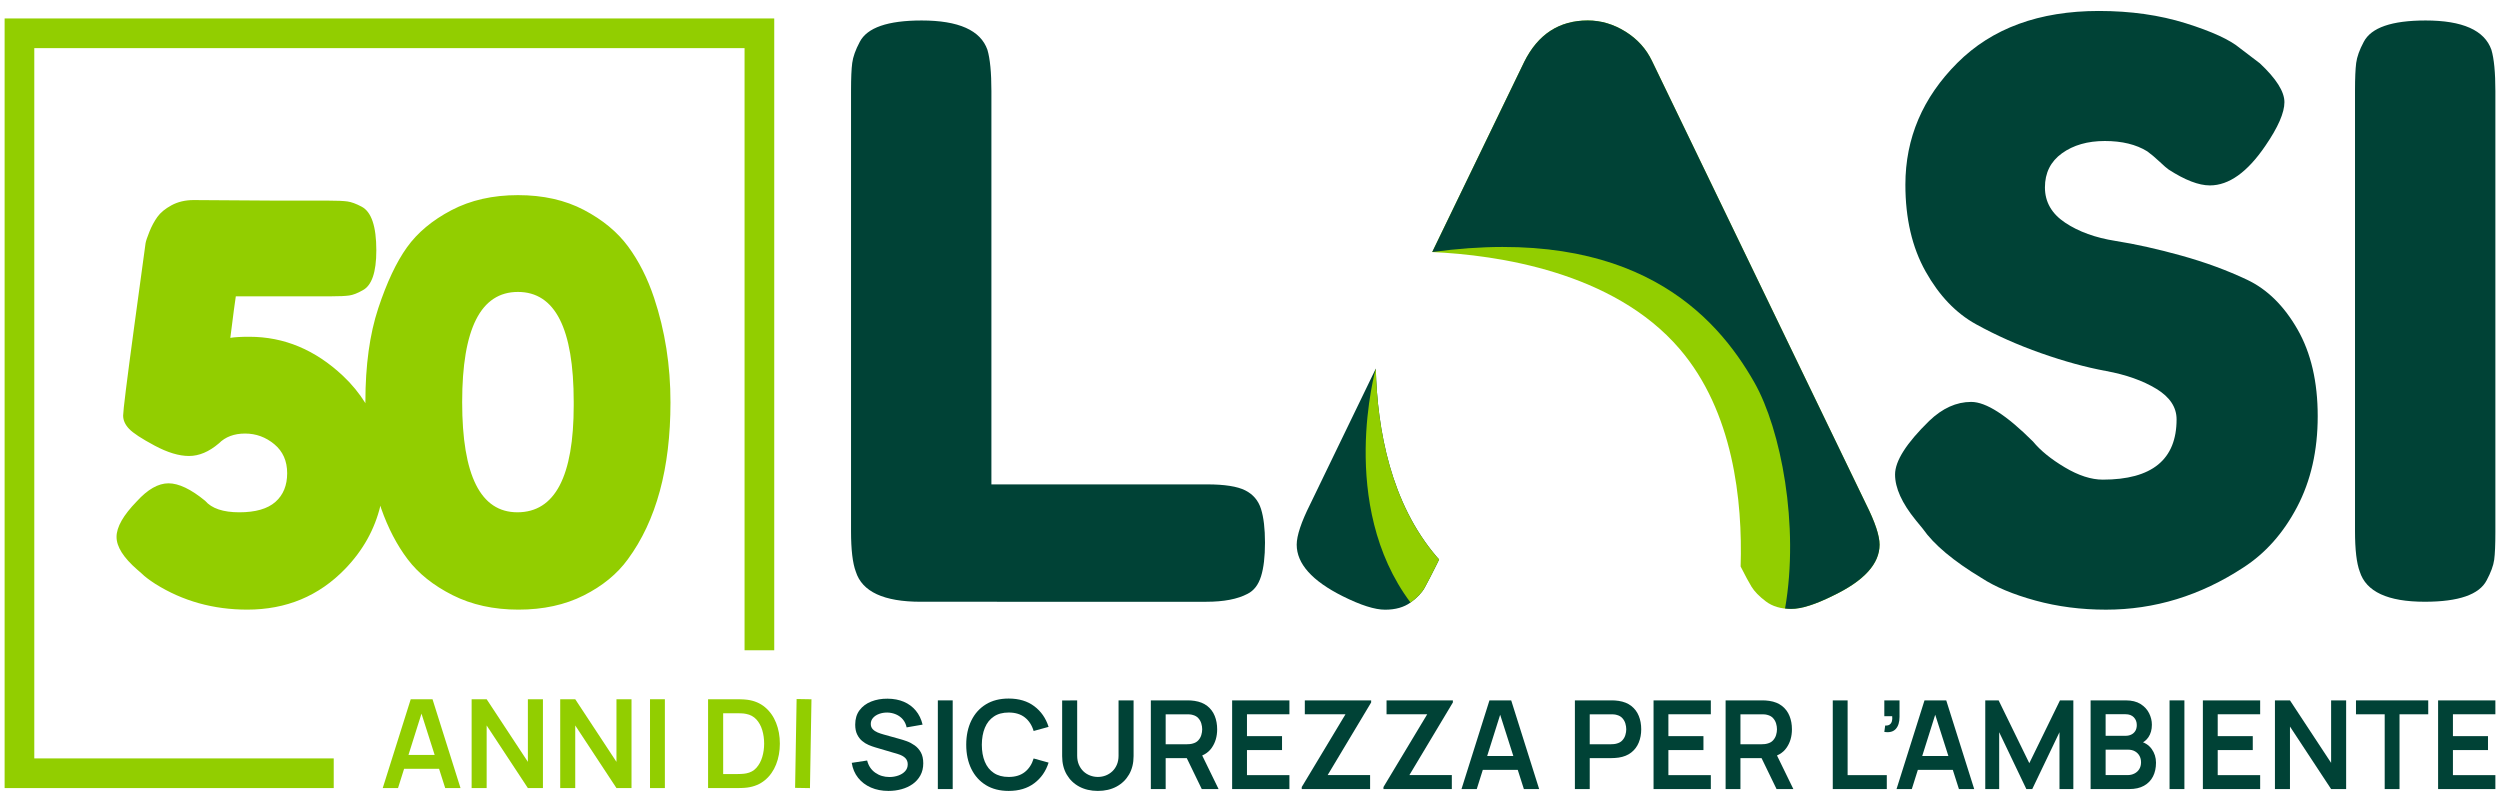
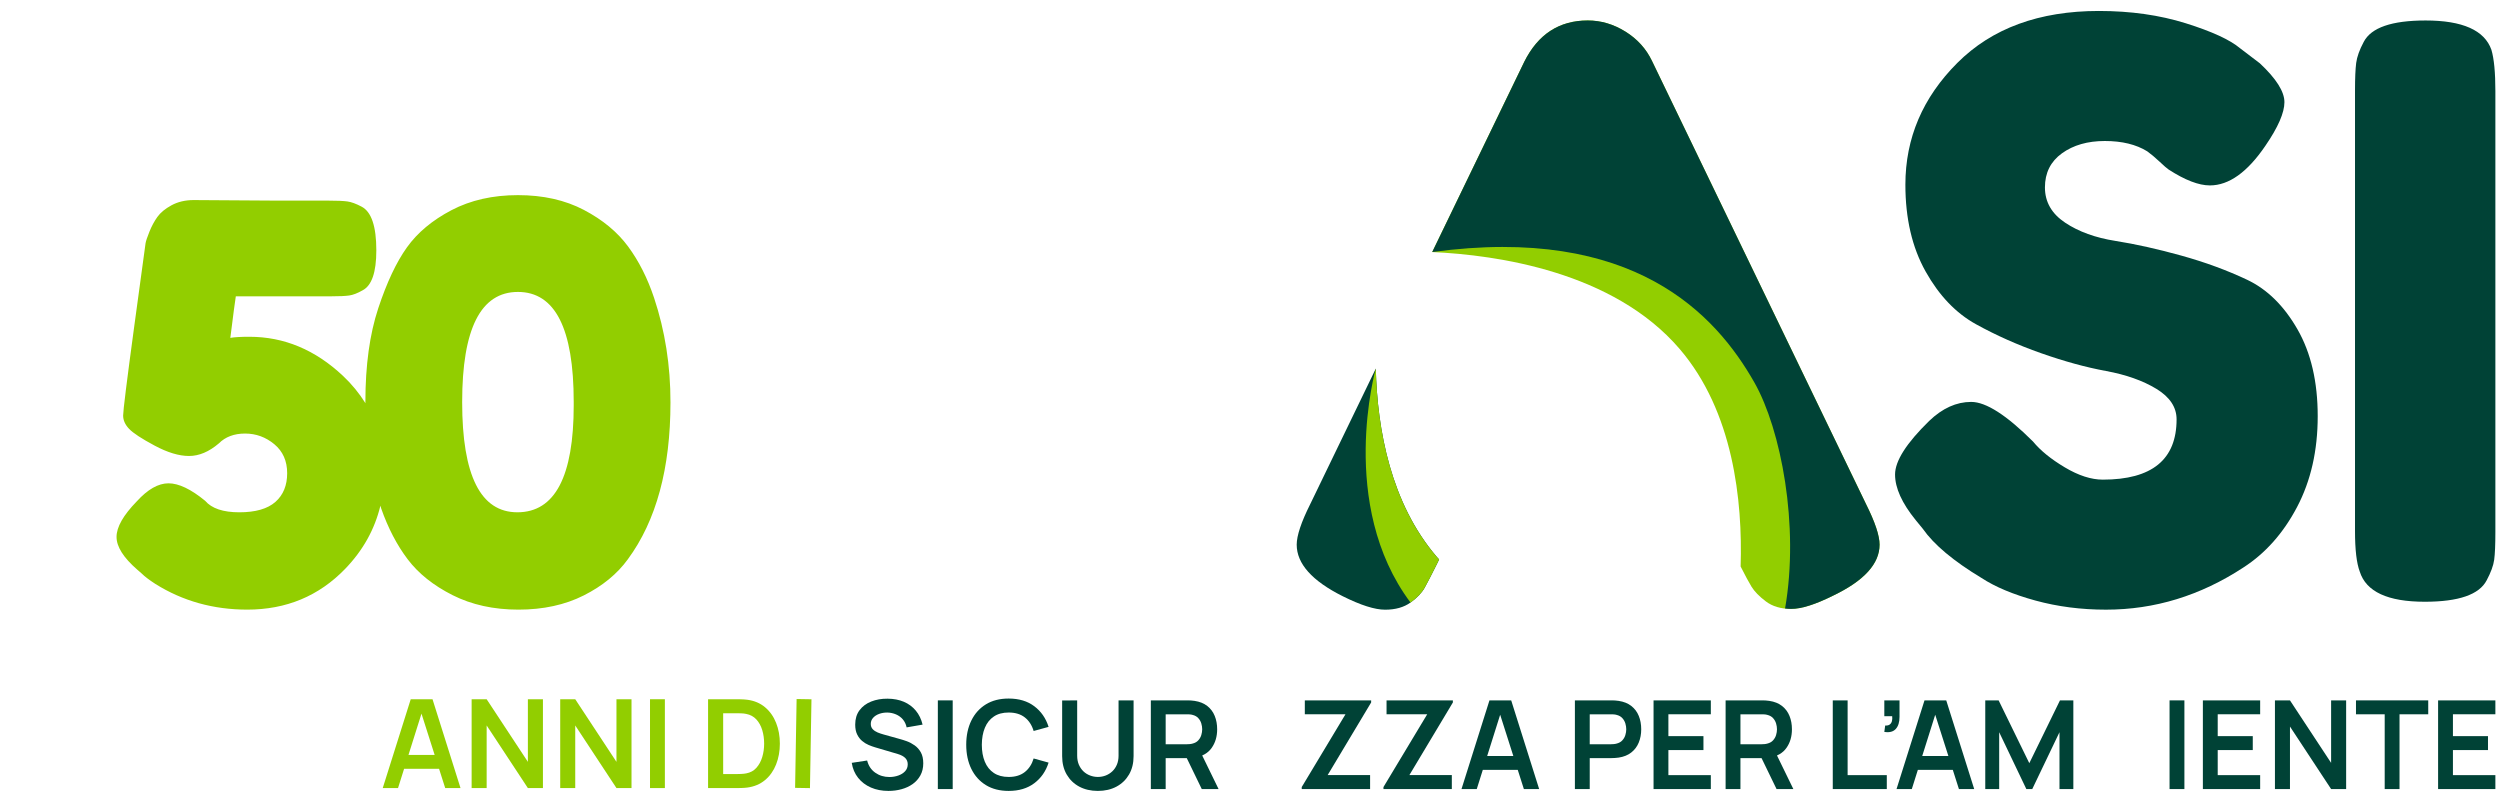
<svg xmlns="http://www.w3.org/2000/svg" version="1.1" x="0px" y="0px" viewBox="0 0 256.711 82.205" style="enable-background:new 0 0 256.711 82.205;" xml:space="preserve">
  <g>
    <g>
      <g>
-         <polygon style="fill:#92CE00;" points="3.521,77.877 3.521,4.942 76.455,4.942 76.455,66.772 79.502,66.772 79.502,1.895      0.474,1.895 0.474,80.923 34.268,80.923 34.268,77.877" />
        <path style="fill:#92CE00;" d="M67.166,30.593c-0.674-2.021-1.563-3.78-2.667-5.278c-1.104-1.496-2.62-2.751-4.548-3.762     c-1.929-1.011-4.183-1.516-6.766-1.516c-2.584,0-4.858,0.515-6.823,1.544c-1.965,1.03-3.491,2.303-4.575,3.819     c-1.086,1.516-2.069,3.603-2.948,6.26c-0.879,2.658-1.319,5.858-1.319,9.601c0,0.048,0.005,0.091,0.005,0.139l0.001,0.009h-0.001     c0-0.003,0-0.006,0-0.009c-0.624-0.996-1.382-1.935-2.306-2.805c-2.845-2.676-6.046-4.014-9.602-4.014     c-0.897,0-1.554,0.038-1.965,0.112c0.3-2.395,0.487-3.818,0.563-4.267h9.825c0.824,0,1.432-0.028,1.824-0.085     c0.394-0.056,0.851-0.233,1.376-0.533c0.935-0.486,1.404-1.852,1.404-4.098c0-2.471-0.505-3.967-1.516-4.492     c-0.563-0.3-1.05-0.477-1.46-0.533c-0.413-0.057-1.068-0.085-1.965-0.085h-5.278l-8.536-0.056c-0.861,0-1.619,0.179-2.274,0.533     c-0.655,0.356-1.142,0.758-1.46,1.207c-0.318,0.45-0.589,0.955-0.814,1.516c-0.225,0.561-0.356,0.955-0.394,1.18     c-0.038,0.225-0.43,3.107-1.178,8.647c-0.75,5.54-1.124,8.554-1.124,9.04c0,0.486,0.205,0.946,0.618,1.376     c0.41,0.43,1.281,1.001,2.61,1.711c1.329,0.712,2.507,1.068,3.537,1.068s2.051-0.43,3.061-1.291     c0.673-0.674,1.572-1.012,2.694-1.012c1.124,0,2.125,0.366,3.005,1.096c0.878,0.73,1.319,1.723,1.319,2.976     c0,1.255-0.404,2.238-1.208,2.948c-0.805,0.71-2.041,1.066-3.706,1.066c-1.665,0-2.835-0.394-3.509-1.18     c-1.46-1.198-2.715-1.796-3.762-1.796c-1.048,0-2.134,0.617-3.257,1.852c-1.386,1.424-2.079,2.64-2.079,3.65     c0,1.011,0.712,2.134,2.134,3.37l0.45,0.392c0.299,0.3,0.766,0.656,1.403,1.068c2.809,1.759,5.952,2.638,9.433,2.638     c4.006,0,7.356-1.394,10.052-4.183c1.844-1.906,3.041-4.074,3.623-6.49c0-0.001,0-0.002-0.001-0.003h0l0,0.003     c0.03,0.093,0.05,0.193,0.081,0.285c0.71,2.023,1.619,3.763,2.723,5.222c1.104,1.46,2.64,2.687,4.605,3.678     s4.219,1.488,6.766,1.488c2.545,0,4.781-0.487,6.71-1.46c1.928-0.973,3.434-2.208,4.52-3.706c2.92-3.967,4.38-9.338,4.38-16.113     C68.851,37.538,68.288,33.963,67.166,30.593z M58.912,41.6c0,7.336-1.929,11.004-5.785,11.004c-3.78,0-5.67-3.77-5.67-11.314     c0-7.542,1.908-11.313,5.727-11.313c3.818,0,5.727,3.762,5.727,11.286V41.6z" />
      </g>
      <g>
        <path style="fill:#92CE00;" d="M74.259,79.485h1.356c0.128,0,0.289-0.005,0.485-0.013c0.197-0.008,0.37-0.028,0.523-0.057     c0.431-0.08,0.781-0.272,1.051-0.576c0.27-0.305,0.47-0.673,0.599-1.109c0.129-0.436,0.193-0.891,0.193-1.369     c0-0.493-0.065-0.958-0.196-1.394c-0.131-0.434-0.333-0.799-0.605-1.095c-0.273-0.295-0.62-0.483-1.043-0.564     c-0.152-0.034-0.326-0.054-0.523-0.06c-0.196-0.007-0.357-0.01-0.485-0.01h-1.356V79.485z M72.708,80.923v-9.122h2.906     c0.077,0,0.228,0.004,0.454,0.007c0.226,0.005,0.444,0.019,0.655,0.044c0.722,0.093,1.333,0.35,1.834,0.77     c0.501,0.421,0.879,0.956,1.136,1.606c0.259,0.65,0.386,1.362,0.386,2.133c0,0.773-0.128,1.485-0.386,2.135     c-0.257,0.65-0.635,1.185-1.136,1.606c-0.501,0.419-1.112,0.676-1.834,0.77c-0.206,0.025-0.424,0.04-0.651,0.044     c-0.23,0.004-0.38,0.007-0.457,0.007H72.708z" />
        <path style="fill:#92CE00;" d="M43.28,73.279l1.352,4.241h-2.688L43.28,73.279z M42.176,71.801l-2.875,9.122h1.57l0.623-1.977     h3.592l0.63,1.977h1.572l-2.875-9.122H42.176z" />
        <polygon style="fill:#92CE00;" points="54.205,71.801 54.205,78.231 49.972,71.801 48.429,71.801 48.429,80.923 49.972,80.923      49.972,74.493 54.205,80.923 55.751,80.923 55.751,71.801" />
        <polygon style="fill:#92CE00;" points="63.301,71.801 63.301,78.231 59.068,71.801 57.525,71.801 57.525,80.923 59.068,80.923      59.068,74.493 63.301,80.923 64.847,80.923 64.847,71.801" />
        <rect x="66.746" y="71.801" style="fill:#92CE00;" width="1.526" height="9.122" />
        <rect x="77.91" y="75.599" transform="matrix(0.017 -1 1 0.017 4.721 157.526)" style="fill:#92CE00;" width="9.122" height="1.526" />
      </g>
    </g>
    <g>
-       <path style="fill:#004236;" d="M101.802,49.739h22.148c1.792,0,3.095,0.204,3.909,0.611s1.355,1.046,1.628,1.914    c0.272,0.869,0.408,2.023,0.408,3.461c0,1.439-0.135,2.593-0.408,3.461c-0.272,0.869-0.732,1.466-1.384,1.791    c-1.031,0.544-2.443,0.815-4.235,0.815H94.554c-3.8,0-6.026-1.03-6.676-3.094c-0.326-0.868-0.49-2.252-0.49-4.153V9.268    c0-1.248,0.041-2.184,0.123-2.809c0.082-0.623,0.338-1.344,0.773-2.158c0.76-1.466,2.878-2.198,6.352-2.198    c3.799,0,6.053,1.005,6.758,3.013c0.271,0.924,0.408,2.335,0.408,4.234V49.739z" />
      <path style="fill:#004236;" d="M196.71,53.404c-1.412-1.737-2.117-3.298-2.117-4.683s1.168-3.216,3.503-5.497    c1.355-1.303,2.794-1.954,4.315-1.954c1.519,0,3.637,1.358,6.352,4.072c0.759,0.923,1.845,1.806,3.257,2.646    c1.411,0.842,2.714,1.263,3.907,1.263c5.049,0,7.574-2.063,7.574-6.189c0-1.248-0.693-2.293-2.076-3.135    c-1.384-0.841-3.108-1.451-5.171-1.832c-2.064-0.379-4.288-0.99-6.676-1.832c-2.39-0.841-4.614-1.832-6.678-2.972    c-2.064-1.14-3.786-2.944-5.17-5.415c-1.385-2.47-2.076-5.442-2.076-8.917c0-4.776,1.777-8.943,5.334-12.5    c3.555-3.555,8.4-5.334,14.535-5.334c3.257,0,6.229,0.421,8.917,1.262c2.687,0.842,4.546,1.698,5.578,2.565L232.05,6.5    c1.683,1.575,2.525,2.905,2.525,3.99c0,1.086-0.652,2.579-1.955,4.479c-1.845,2.715-3.745,4.071-5.7,4.071    c-1.14,0-2.552-0.542-4.233-1.629c-0.164-0.108-0.477-0.379-0.937-0.814c-0.463-0.434-0.883-0.786-1.263-1.059    c-1.14-0.705-2.593-1.059-4.356-1.059c-1.765,0-3.23,0.421-4.397,1.262c-1.168,0.842-1.751,2.01-1.751,3.502    c0,1.493,0.691,2.701,2.076,3.623c1.384,0.924,3.106,1.548,5.17,1.873c2.062,0.326,4.317,0.828,6.758,1.507    c2.443,0.679,4.696,1.506,6.76,2.483c2.062,0.977,3.786,2.675,5.17,5.09c1.384,2.416,2.076,5.388,2.076,8.916    c0,3.53-0.705,6.637-2.117,9.324c-1.412,2.686-3.257,4.763-5.537,6.229c-4.397,2.878-9.093,4.316-14.088,4.316    c-2.552,0-4.967-0.313-7.246-0.937s-4.126-1.397-5.538-2.321c-2.878-1.736-4.885-3.419-6.025-5.049L196.71,53.404z" />
      <path style="fill:#004236;" d="M241.823,9.268c0-1.248,0.041-2.184,0.121-2.809c0.082-0.623,0.338-1.344,0.775-2.158    c0.759-1.466,2.876-2.198,6.351-2.198c3.8,0,6.053,1.005,6.76,3.013c0.271,0.924,0.406,2.335,0.406,4.234v45.275    c0,1.303-0.041,2.254-0.121,2.85c-0.082,0.598-0.34,1.303-0.775,2.117c-0.76,1.466-2.878,2.198-6.351,2.198    c-3.802,0-6.026-1.03-6.678-3.094c-0.326-0.868-0.488-2.252-0.488-4.153V9.268z" />
      <path style="fill:#004236;" d="M91.231,81.215c-0.666,0-1.266-0.116-1.799-0.347c-0.534-0.234-0.972-0.564-1.316-0.996    c-0.344-0.432-0.563-0.946-0.655-1.54l1.581-0.24c0.135,0.539,0.413,0.957,0.831,1.251c0.42,0.296,0.904,0.444,1.452,0.444    c0.325,0,0.63-0.051,0.917-0.153c0.287-0.102,0.52-0.247,0.699-0.442c0.179-0.194,0.268-0.432,0.268-0.714    c0-0.127-0.021-0.245-0.062-0.351c-0.043-0.109-0.105-0.203-0.187-0.289c-0.082-0.083-0.187-0.16-0.316-0.231    c-0.128-0.069-0.277-0.129-0.446-0.18l-2.352-0.694c-0.202-0.06-0.421-0.139-0.654-0.238c-0.235-0.099-0.455-0.236-0.665-0.412    c-0.208-0.173-0.379-0.398-0.512-0.67c-0.133-0.271-0.199-0.608-0.199-1.008c0-0.587,0.148-1.08,0.445-1.477    c0.298-0.398,0.698-0.696,1.202-0.895s1.064-0.296,1.679-0.291c0.624,0.005,1.181,0.111,1.67,0.319    c0.489,0.21,0.898,0.513,1.227,0.909c0.329,0.395,0.561,0.874,0.696,1.436l-1.638,0.284c-0.067-0.321-0.198-0.594-0.388-0.818    c-0.192-0.227-0.427-0.398-0.703-0.516s-0.57-0.183-0.882-0.19c-0.304-0.005-0.585,0.042-0.844,0.136    c-0.26,0.095-0.468,0.229-0.627,0.407s-0.237,0.384-0.237,0.62c0,0.224,0.067,0.407,0.202,0.548    c0.135,0.141,0.303,0.252,0.503,0.335c0.2,0.081,0.403,0.15,0.61,0.206l1.631,0.455c0.224,0.058,0.475,0.139,0.753,0.238    c0.279,0.102,0.547,0.243,0.803,0.425c0.258,0.18,0.469,0.418,0.636,0.714c0.166,0.296,0.25,0.67,0.25,1.126    c0,0.472-0.098,0.885-0.294,1.242c-0.197,0.356-0.461,0.654-0.794,0.89s-0.713,0.412-1.141,0.529    C92.146,81.157,91.699,81.215,91.231,81.215z" />
      <path style="fill:#004236;" d="M96.302,81.025v-9.107h1.525v9.107H96.302z" />
      <path style="fill:#004236;" d="M103.576,81.215c-0.911,0-1.691-0.199-2.34-0.596c-0.65-0.4-1.148-0.955-1.496-1.667    c-0.348-0.712-0.523-1.54-0.523-2.481c0-0.939,0.175-1.766,0.523-2.478c0.348-0.712,0.846-1.267,1.496-1.667    c0.649-0.398,1.429-0.596,2.34-0.596c1.05,0,1.925,0.261,2.624,0.786c0.701,0.525,1.192,1.232,1.474,2.122l-1.536,0.423    c-0.178-0.594-0.479-1.059-0.905-1.394c-0.425-0.335-0.978-0.502-1.657-0.502c-0.612,0-1.12,0.136-1.527,0.412    c-0.407,0.273-0.713,0.659-0.918,1.154s-0.309,1.075-0.313,1.741c0,0.668,0.103,1.248,0.307,1.743    c0.205,0.495,0.511,0.881,0.92,1.154c0.409,0.275,0.919,0.412,1.531,0.412c0.679,0,1.231-0.169,1.657-0.506    c0.427-0.338,0.727-0.8,0.905-1.392l1.536,0.425c-0.282,0.89-0.773,1.595-1.474,2.12    C105.501,80.954,104.625,81.215,103.576,81.215z" />
      <path style="fill:#004236;" d="M112.734,81.215c-0.725,0-1.363-0.148-1.913-0.442c-0.55-0.296-0.98-0.712-1.29-1.246    c-0.31-0.536-0.465-1.165-0.465-1.887V71.93l1.543-0.012v5.685c0,0.342,0.058,0.647,0.173,0.918    c0.117,0.268,0.273,0.497,0.472,0.687c0.198,0.187,0.425,0.328,0.683,0.425c0.257,0.097,0.523,0.146,0.796,0.146    c0.282,0,0.551-0.049,0.807-0.148c0.254-0.099,0.481-0.243,0.68-0.43c0.198-0.187,0.354-0.416,0.468-0.687    c0.113-0.271,0.17-0.573,0.17-0.911v-5.685h1.543v5.722c0,0.721-0.155,1.35-0.465,1.887c-0.31,0.534-0.74,0.95-1.29,1.246    C114.097,81.067,113.458,81.215,112.734,81.215z" />
      <path style="fill:#004236;" d="M118.173,81.025v-9.107h3.763c0.089,0,0.202,0.002,0.342,0.009    c0.139,0.007,0.267,0.021,0.385,0.042c0.527,0.079,0.963,0.254,1.306,0.525c0.343,0.268,0.599,0.61,0.765,1.022    c0.166,0.409,0.25,0.867,0.25,1.369c0,0.742-0.187,1.38-0.563,1.912c-0.375,0.534-0.95,0.865-1.726,0.99l-0.652,0.058h-2.347    v3.181H118.173z M119.696,76.422h2.177c0.083,0,0.179-0.005,0.284-0.014s0.202-0.025,0.29-0.051    c0.253-0.062,0.453-0.173,0.598-0.335c0.146-0.16,0.25-0.342,0.31-0.543c0.061-0.203,0.092-0.4,0.092-0.594    s-0.031-0.393-0.092-0.599c-0.06-0.203-0.164-0.386-0.31-0.546c-0.145-0.162-0.344-0.273-0.598-0.335    c-0.088-0.025-0.185-0.042-0.29-0.049s-0.201-0.009-0.284-0.009h-2.177V76.422z M123.403,81.025l-1.796-3.706l1.549-0.342    l1.973,4.048H123.403z" />
-       <path style="fill:#004236;" d="M126.521,81.025v-9.107h5.882v1.429h-4.358v2.245h3.6v1.429h-3.6v2.576h4.358v1.429H126.521z" />
      <path style="fill:#004236;" d="M133.668,81.025v-0.208l4.491-7.47h-4.174v-1.429h6.811v0.215l-4.466,7.456h4.358v1.436H133.668z" />
      <path style="fill:#004236;" d="M142.06,81.025v-0.208l4.491-7.47h-4.174v-1.429h6.811v0.215l-4.466,7.456h4.358v1.436H142.06z" />
      <path style="fill:#004236;" d="M150.073,81.025l2.871-9.107h2.232l2.871,9.107h-1.569l-2.606-8.171h0.341l-2.573,8.171H150.073z     M151.673,79.053v-1.424h4.781v1.424H151.673z" />
      <path style="fill:#004236;" d="M161.717,81.025v-9.107h3.763c0.089,0,0.202,0.002,0.342,0.009    c0.139,0.007,0.267,0.021,0.385,0.042c0.527,0.079,0.963,0.254,1.306,0.525c0.343,0.268,0.599,0.61,0.765,1.022    c0.166,0.409,0.25,0.867,0.25,1.369c0,0.497-0.084,0.95-0.253,1.362c-0.168,0.412-0.424,0.751-0.768,1.022    c-0.344,0.271-0.777,0.446-1.3,0.525c-0.118,0.016-0.247,0.03-0.388,0.039c-0.141,0.007-0.254,0.012-0.339,0.012h-2.239v3.181    H161.717z M163.24,76.422h2.177c0.083,0,0.179-0.005,0.284-0.014s0.202-0.025,0.29-0.051c0.253-0.062,0.453-0.173,0.598-0.335    c0.146-0.16,0.25-0.342,0.31-0.543c0.061-0.203,0.092-0.4,0.092-0.594s-0.031-0.393-0.092-0.599    c-0.06-0.203-0.164-0.386-0.31-0.546c-0.145-0.162-0.344-0.273-0.598-0.335c-0.088-0.025-0.185-0.042-0.29-0.049    s-0.201-0.009-0.284-0.009h-2.177V76.422z" />
      <path style="fill:#004236;" d="M169.794,81.025v-9.107h5.882v1.429h-4.358v2.245h3.6v1.429h-3.6v2.576h4.358v1.429H169.794z" />
      <path style="fill:#004236;" d="M177.193,81.025v-9.107h3.763c0.089,0,0.202,0.002,0.342,0.009    c0.139,0.007,0.267,0.021,0.385,0.042c0.527,0.079,0.963,0.254,1.306,0.525c0.343,0.268,0.599,0.61,0.765,1.022    c0.166,0.409,0.25,0.867,0.25,1.369c0,0.742-0.187,1.38-0.563,1.912c-0.375,0.534-0.95,0.865-1.726,0.99l-0.652,0.058h-2.347    v3.181H177.193z M178.717,76.422h2.177c0.083,0,0.179-0.005,0.284-0.014s0.202-0.025,0.29-0.051    c0.253-0.062,0.453-0.173,0.598-0.335c0.146-0.16,0.25-0.342,0.31-0.543c0.061-0.203,0.092-0.4,0.092-0.594    s-0.031-0.393-0.092-0.599c-0.06-0.203-0.164-0.386-0.31-0.546c-0.145-0.162-0.344-0.273-0.598-0.335    c-0.088-0.025-0.185-0.042-0.29-0.049s-0.201-0.009-0.284-0.009h-2.177V76.422z M182.424,81.025l-1.796-3.706l1.549-0.342    l1.973,4.048H182.424z" />
      <path style="fill:#004236;" d="M188.197,81.025v-9.107h1.525v7.678h4.023v1.429H188.197z" />
      <path style="fill:#004236;" d="M193.49,75.155l0.089-0.657c0.193,0.016,0.348-0.016,0.461-0.097    c0.114-0.083,0.191-0.199,0.231-0.349c0.039-0.15,0.05-0.319,0.028-0.509h-0.809v-1.625h1.562v1.688    c0,0.553-0.131,0.971-0.392,1.253C194.399,75.141,194.009,75.241,193.49,75.155z" />
      <path style="fill:#004236;" d="M194.744,81.025l2.872-9.107h2.232l2.872,9.107h-1.569l-2.606-8.171h0.341l-2.573,8.171H194.744z     M196.343,79.053v-1.424h4.781v1.424H196.343z" />
      <path style="fill:#004236;" d="M203.856,81.025v-9.107h1.372l3.15,6.45l3.149-6.45h1.373v9.107h-1.423v-5.838l-2.796,5.838h-0.607    l-2.789-5.838v5.838H203.856z" />
-       <path style="fill:#004236;" d="M214.672,81.025v-9.107h3.611c0.615,0,1.12,0.123,1.514,0.37s0.688,0.562,0.88,0.946    c0.192,0.384,0.288,0.779,0.288,1.188c0,0.502-0.119,0.927-0.357,1.279c-0.239,0.349-0.563,0.585-0.971,0.707v-0.317    c0.573,0.132,1.008,0.402,1.306,0.816c0.297,0.414,0.445,0.883,0.445,1.41c0,0.541-0.103,1.013-0.31,1.417    s-0.513,0.721-0.92,0.948c-0.407,0.229-0.91,0.342-1.509,0.342H214.672z M216.215,75.555h2.05c0.218,0,0.415-0.042,0.587-0.127    c0.173-0.083,0.31-0.208,0.412-0.372c0.101-0.164,0.151-0.368,0.151-0.608c0-0.317-0.101-0.58-0.303-0.791    c-0.202-0.21-0.486-0.317-0.847-0.317h-2.05V75.555z M216.215,79.59h2.245c0.266,0,0.504-0.053,0.714-0.162    c0.212-0.106,0.377-0.259,0.497-0.455c0.12-0.194,0.18-0.428,0.18-0.698c0-0.245-0.053-0.465-0.158-0.657    c-0.105-0.194-0.259-0.349-0.461-0.467c-0.202-0.116-0.445-0.173-0.728-0.173h-2.289V79.59z" />
      <path style="fill:#004236;" d="M222.779,81.025v-9.107h1.525v9.107H222.779z" />
      <path style="fill:#004236;" d="M226.201,81.025v-9.107h5.882v1.429h-4.358v2.245h3.6v1.429h-3.6v2.576h4.358v1.429H226.201z" />
      <path style="fill:#004236;" d="M233.601,81.025v-9.107h1.543l4.225,6.418v-6.418h1.543v9.107h-1.543l-4.225-6.42v6.42H233.601z" />
      <path style="fill:#004236;" d="M244.871,81.025v-7.678h-2.948v-1.429h7.419v1.429h-2.948v7.678H244.871z" />
      <path style="fill:#004236;" d="M250.354,81.025v-9.107h5.882v1.429h-4.358v2.245h3.6v1.429h-3.6v2.576h4.358v1.429H250.354z" />
-       <path style="fill:#02693B;" d="M179.833,60.816" />
      <path style="fill:#92CE00;" d="M172.463,35.819c-6.815-7.938-18.77-9.636-25.398-9.938l9.457-19.544    c1.412-2.822,3.583-4.235,6.514-4.235c1.359,0,2.646,0.381,3.868,1.141c1.222,0.76,2.132,1.765,2.728,3.012l21.986,45.52    c0.924,1.846,1.384,3.23,1.384,4.153c0,1.954-1.573,3.692-4.723,5.211c-1.845,0.923-3.298,1.385-4.356,1.385    c-1.058,0-1.927-0.258-2.605-0.774c-0.679-0.515-1.167-1.018-1.466-1.507c-0.269-0.442-0.646-1.141-1.117-2.073    C178.948,51.417,177.989,42.256,172.463,35.819z" />
      <path style="fill:#004236;" d="M134.536,51.775l6.738-13.926c0.161,6.295,1.535,13.827,6.28,19.354    c0.071,0.083,0.149,0.159,0.221,0.241l-0.211,0.438c-0.542,1.087-0.962,1.901-1.261,2.443c-0.298,0.543-0.787,1.059-1.466,1.547    c-0.679,0.489-1.548,0.734-2.607,0.734c-1.058,0-2.509-0.462-4.356-1.385c-3.147-1.574-4.723-3.339-4.723-5.293    C133.152,55.005,133.613,53.621,134.536,51.775z" />
      <path style="fill:#004236;" d="M180.158,39.294c-3.955-6.981-12.374-16.239-33.093-13.413l9.457-19.544    c1.412-2.822,3.583-4.235,6.514-4.235c1.359,0,2.646,0.381,3.868,1.141c1.222,0.76,2.132,1.765,2.728,3.012l21.986,45.52    c0.924,1.846,1.384,3.23,1.384,4.153c0,1.954-1.573,3.692-4.723,5.211c-1.845,0.923-3.298,1.385-4.356,1.385    c-0.218,0-0.423-0.018-0.625-0.04C184.782,53.969,182.879,44.096,180.158,39.294z" />
      <path style="fill:#92CE00;" d="M146.303,60.325c-0.298,0.543-0.787,1.059-1.466,1.547c-7.521-10.047-3.564-24.023-3.564-24.023    c0.161,6.295,1.535,13.827,6.28,19.354c0.071,0.083,0.149,0.159,0.221,0.241l-0.211,0.438    C147.023,58.969,146.602,59.782,146.303,60.325z" />
    </g>
  </g>
</svg>